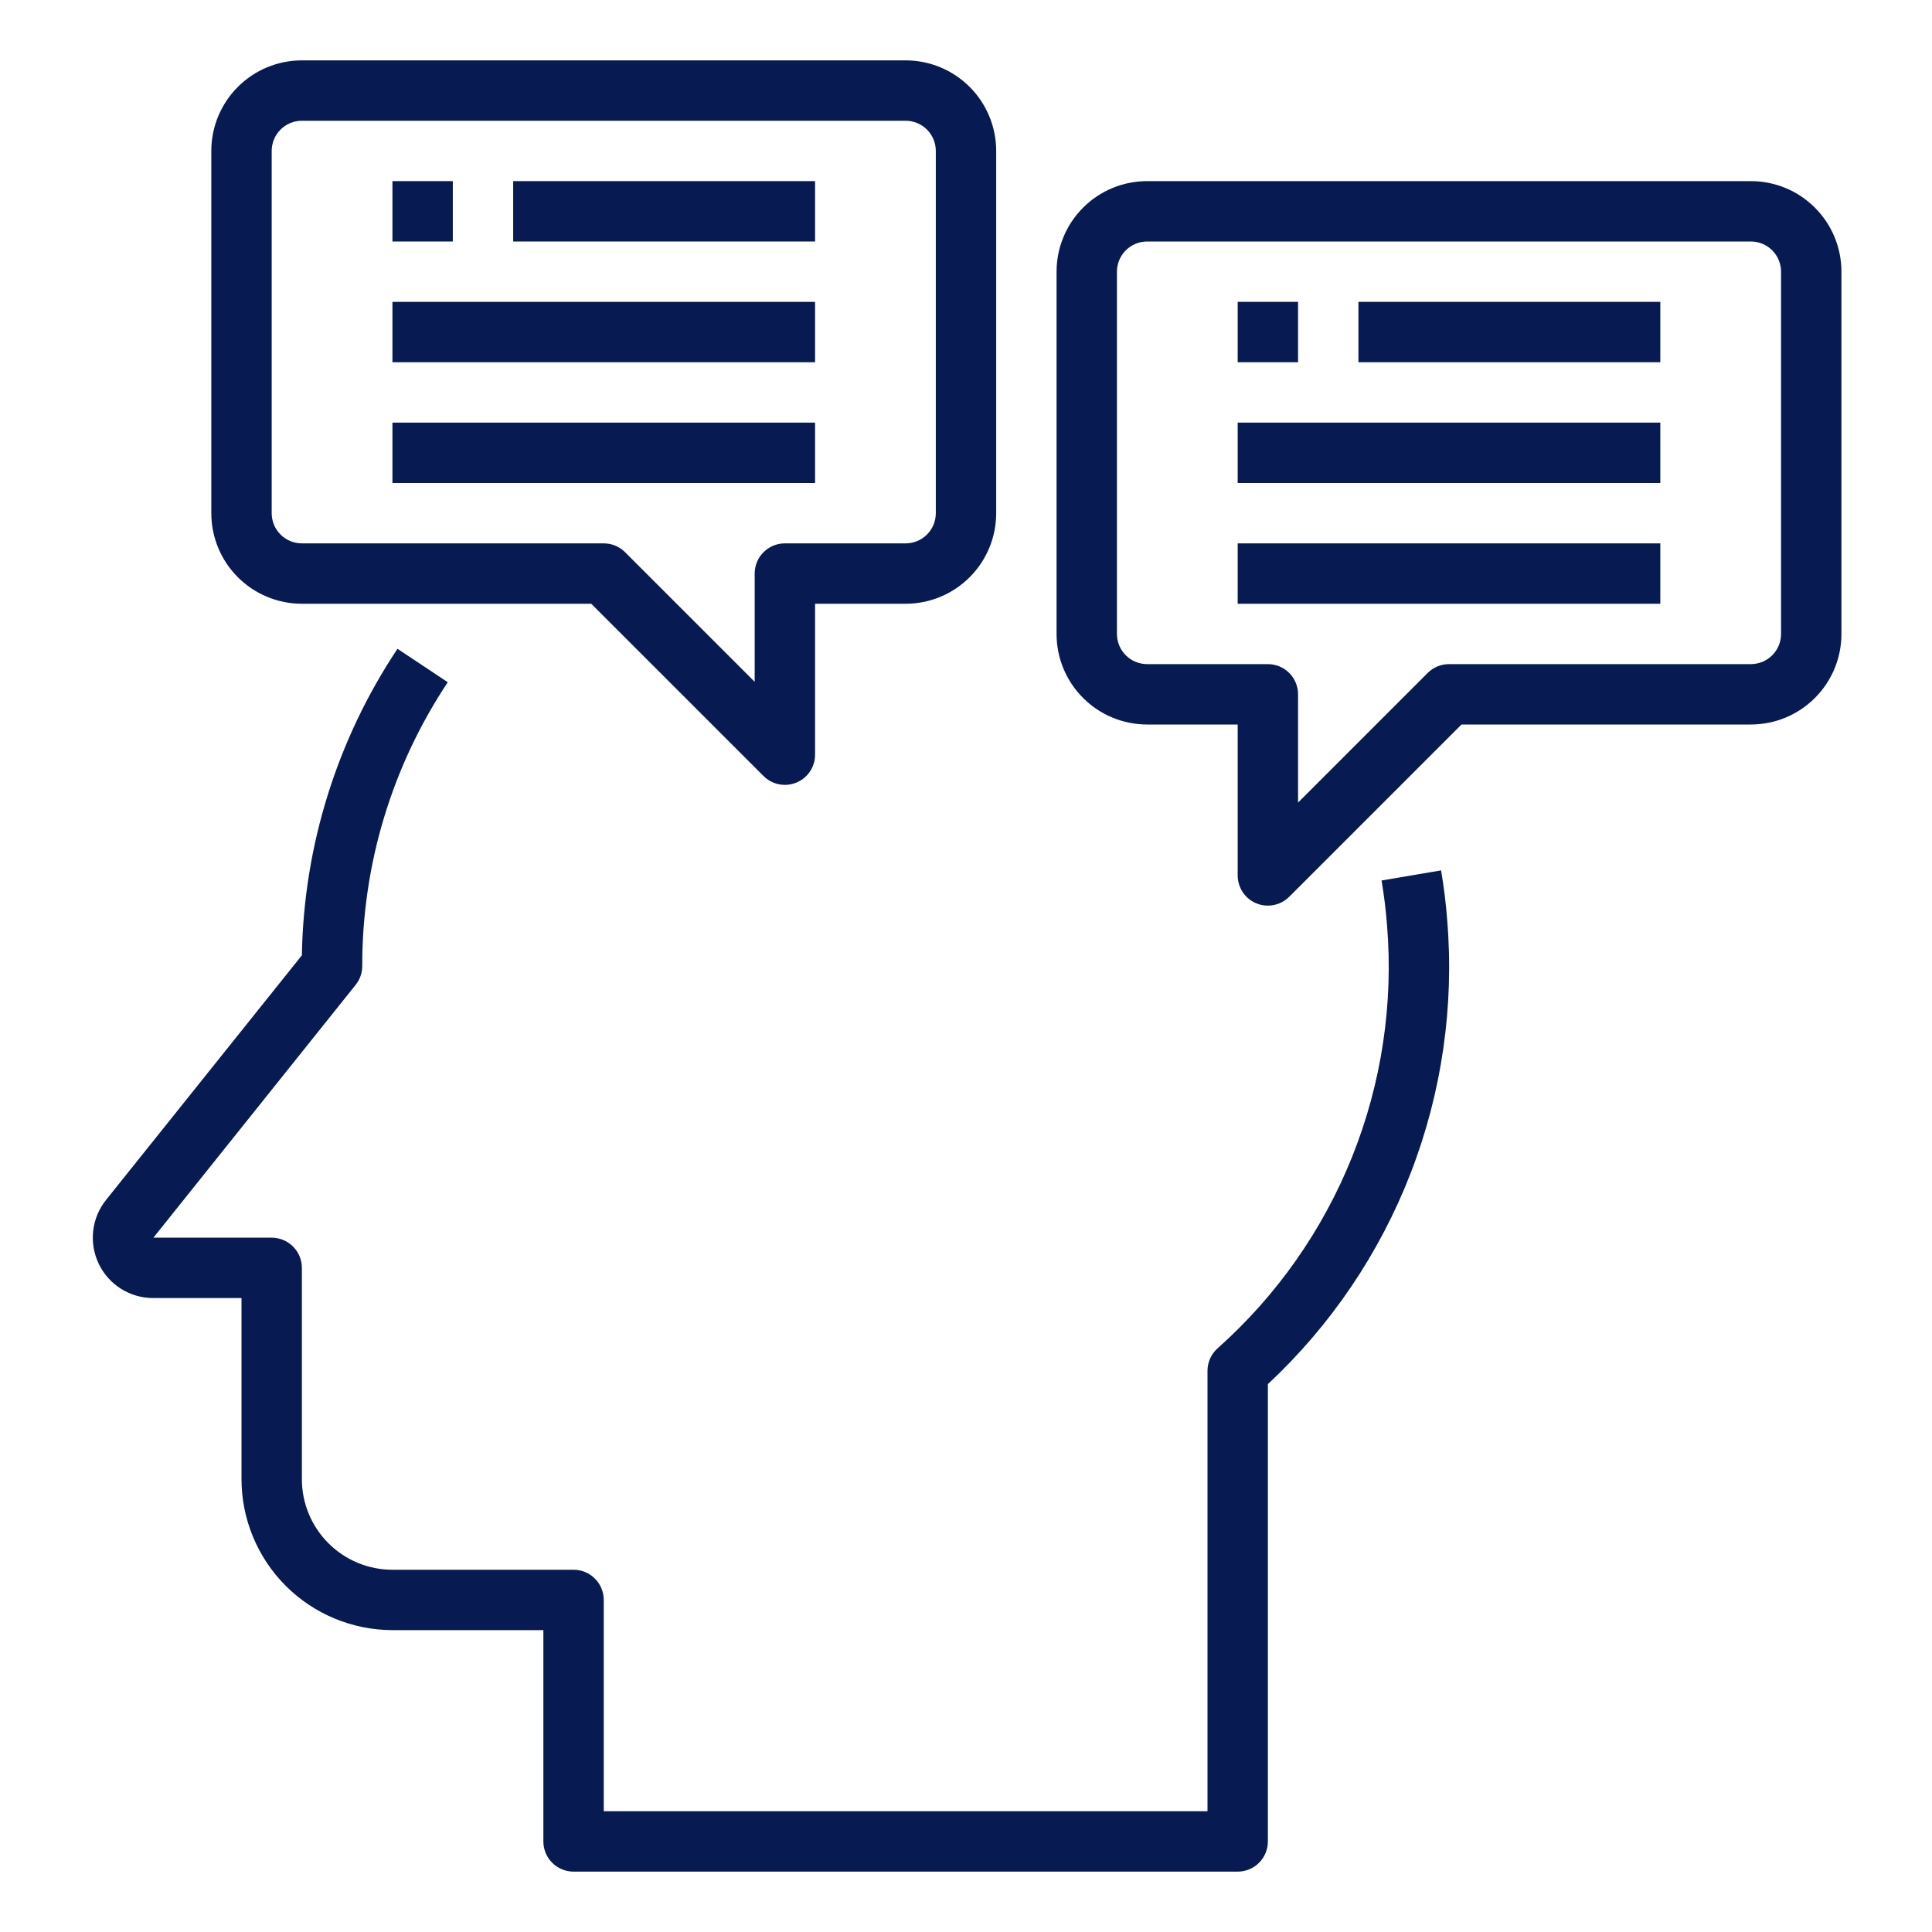
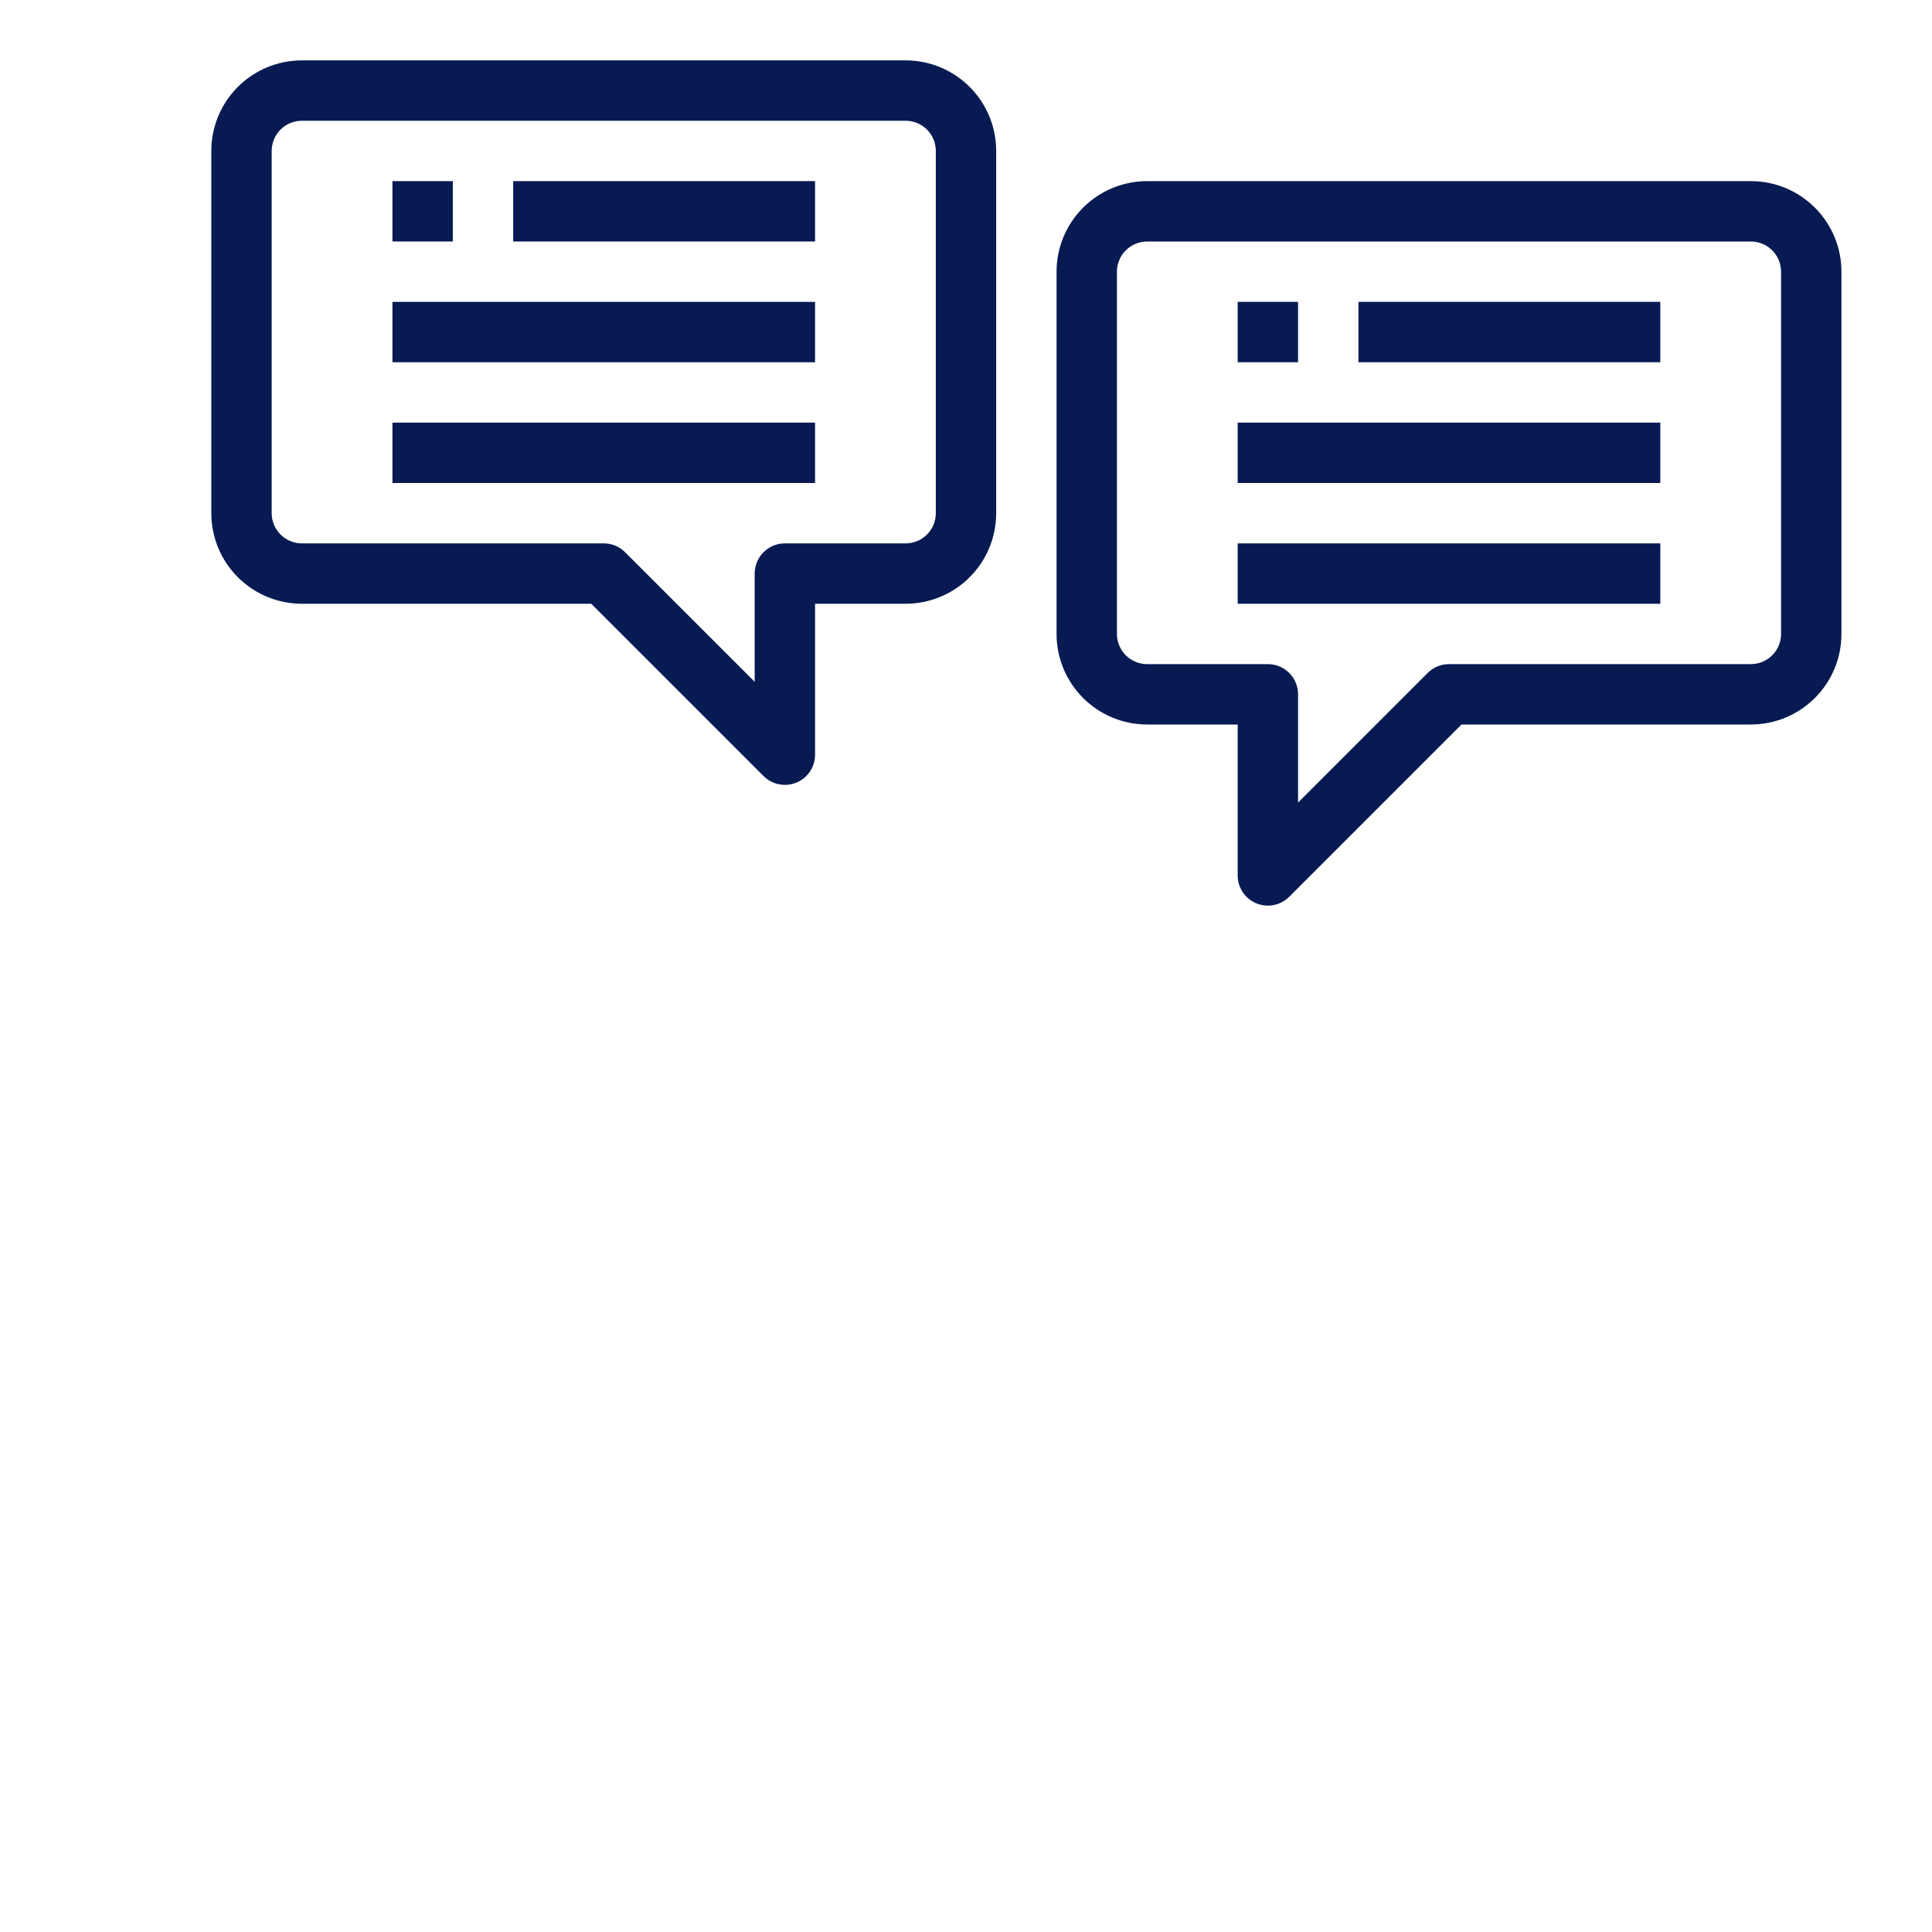
<svg xmlns="http://www.w3.org/2000/svg" id="SvgjsSvg1012" width="288" height="288" version="1.1">
  <defs id="SvgjsDefs1013" />
  <g id="SvgjsG1014">
    <svg fill="none" viewBox="0 0 64 64" width="288" height="288">
-       <path fill="#071a52" d="M47.738 28.833L45.766 29.167C45.848 29.653 45.909 30.149 45.947 30.642C46.162 33.255 45.767 35.881 44.793 38.315C43.819 40.749 42.292 42.923 40.334 44.665C40.229 44.759 40.145 44.873 40.087 45.002C40.03 45.13 40 45.269 40 45.41V60H20V53C20 52.735 19.895 52.48 19.707 52.293C19.52 52.105 19.265 52 19 52H13C12.204 52 11.441 51.684 10.879 51.121C10.316 50.559 10 49.796 10 49V42C10 41.735 9.895 41.48 9.707 41.293C9.52 41.105 9.265 41 9 41H5.081L11.781 32.625C11.923 32.448 12 32.227 12 32C11.994 28.655 12.98 25.384 14.833 22.6L13.167 21.492C11.161 24.504 10.062 28.028 10 31.646L3.516 39.746C3.279 40.04 3.13 40.396 3.087 40.771C3.044 41.146 3.108 41.526 3.272 41.867C3.435 42.207 3.692 42.495 4.012 42.695C4.333 42.896 4.703 43.001 5.081 43H8V49C8.002 50.326 8.529 51.596 9.466 52.534C10.404 53.471 11.674 53.998 13 54H18V61C18 61.265 18.105 61.52 18.293 61.707C18.48 61.895 18.735 62 19 62H41C41.265 62 41.52 61.895 41.707 61.707C41.895 61.52 42 61.265 42 61V45.851C44.086 43.905 45.705 41.512 46.734 38.851C47.763 36.19 48.175 33.33 47.941 30.487C47.9 29.935 47.83 29.379 47.738 28.833Z" class="color000 svgShape" />
      <path fill="#071a52" d="M58 6H38C37.204 6 36.441 6.316 35.879 6.879C35.316 7.441 35 8.204 35 9V21C35 21.796 35.316 22.559 35.879 23.121C36.441 23.684 37.204 24 38 24H41V29C41 29.198 41.059 29.391 41.168 29.556C41.278 29.72 41.434 29.848 41.617 29.924C41.738 29.975 41.868 30 42 30C42.265 30 42.52 29.895 42.707 29.707L48.414 24H58C58.796 24 59.559 23.684 60.121 23.121C60.684 22.559 61 21.796 61 21V9C61 8.204 60.684 7.441 60.121 6.879C59.559 6.316 58.796 6 58 6ZM59 21C59 21.265 58.895 21.52 58.707 21.707C58.52 21.895 58.265 22 58 22H48C47.735 22 47.48 22.105 47.293 22.293L43 26.586V23C43 22.735 42.895 22.48 42.707 22.293C42.52 22.105 42.265 22 42 22H38C37.735 22 37.48 21.895 37.293 21.707C37.105 21.52 37 21.265 37 21V9C37 8.735 37.105 8.48 37.293 8.293C37.48 8.105 37.735 8 38 8H58C58.265 8 58.52 8.105 58.707 8.293C58.895 8.48 59 8.735 59 9V21Z" class="color000 svgShape" />
      <path fill="#071a52" d="M43 10H41V12H43V10zM55 10H45V12H55V10zM55 14H41V16H55V14zM55 18H41V20H55V18zM10 20H19.586L25.293 25.707C25.48 25.895 25.735 26 26 26 26.131 26 26.262 25.975 26.383 25.924 26.566 25.848 26.722 25.72 26.832 25.556 26.942 25.391 27 25.198 27 25V20H30C30.796 20 31.559 19.684 32.121 19.121 32.684 18.559 33 17.796 33 17V5C33 4.204 32.684 3.441 32.121 2.879 31.559 2.316 30.796 2 30 2H10C9.204 2 8.441 2.316 7.879 2.879 7.316 3.441 7 4.204 7 5V17C7 17.796 7.316 18.559 7.879 19.121 8.441 19.684 9.204 20 10 20zM9 5C9 4.735 9.105 4.48 9.293 4.293 9.48 4.105 9.735 4 10 4H30C30.265 4 30.52 4.105 30.707 4.293 30.895 4.48 31 4.735 31 5V17C31 17.265 30.895 17.52 30.707 17.707 30.52 17.895 30.265 18 30 18H26C25.735 18 25.48 18.105 25.293 18.293 25.105 18.48 25 18.735 25 19V22.586L20.707 18.293C20.52 18.105 20.265 18 20 18H10C9.735 18 9.48 17.895 9.293 17.707 9.105 17.52 9 17.265 9 17V5z" class="color000 svgShape" />
      <path fill="#071a52" d="M15 6H13V8H15V6zM27 6H17V8H27V6zM27 10H13V12H27V10zM27 14H13V16H27V14z" class="color000 svgShape" />
    </svg>
  </g>
</svg>